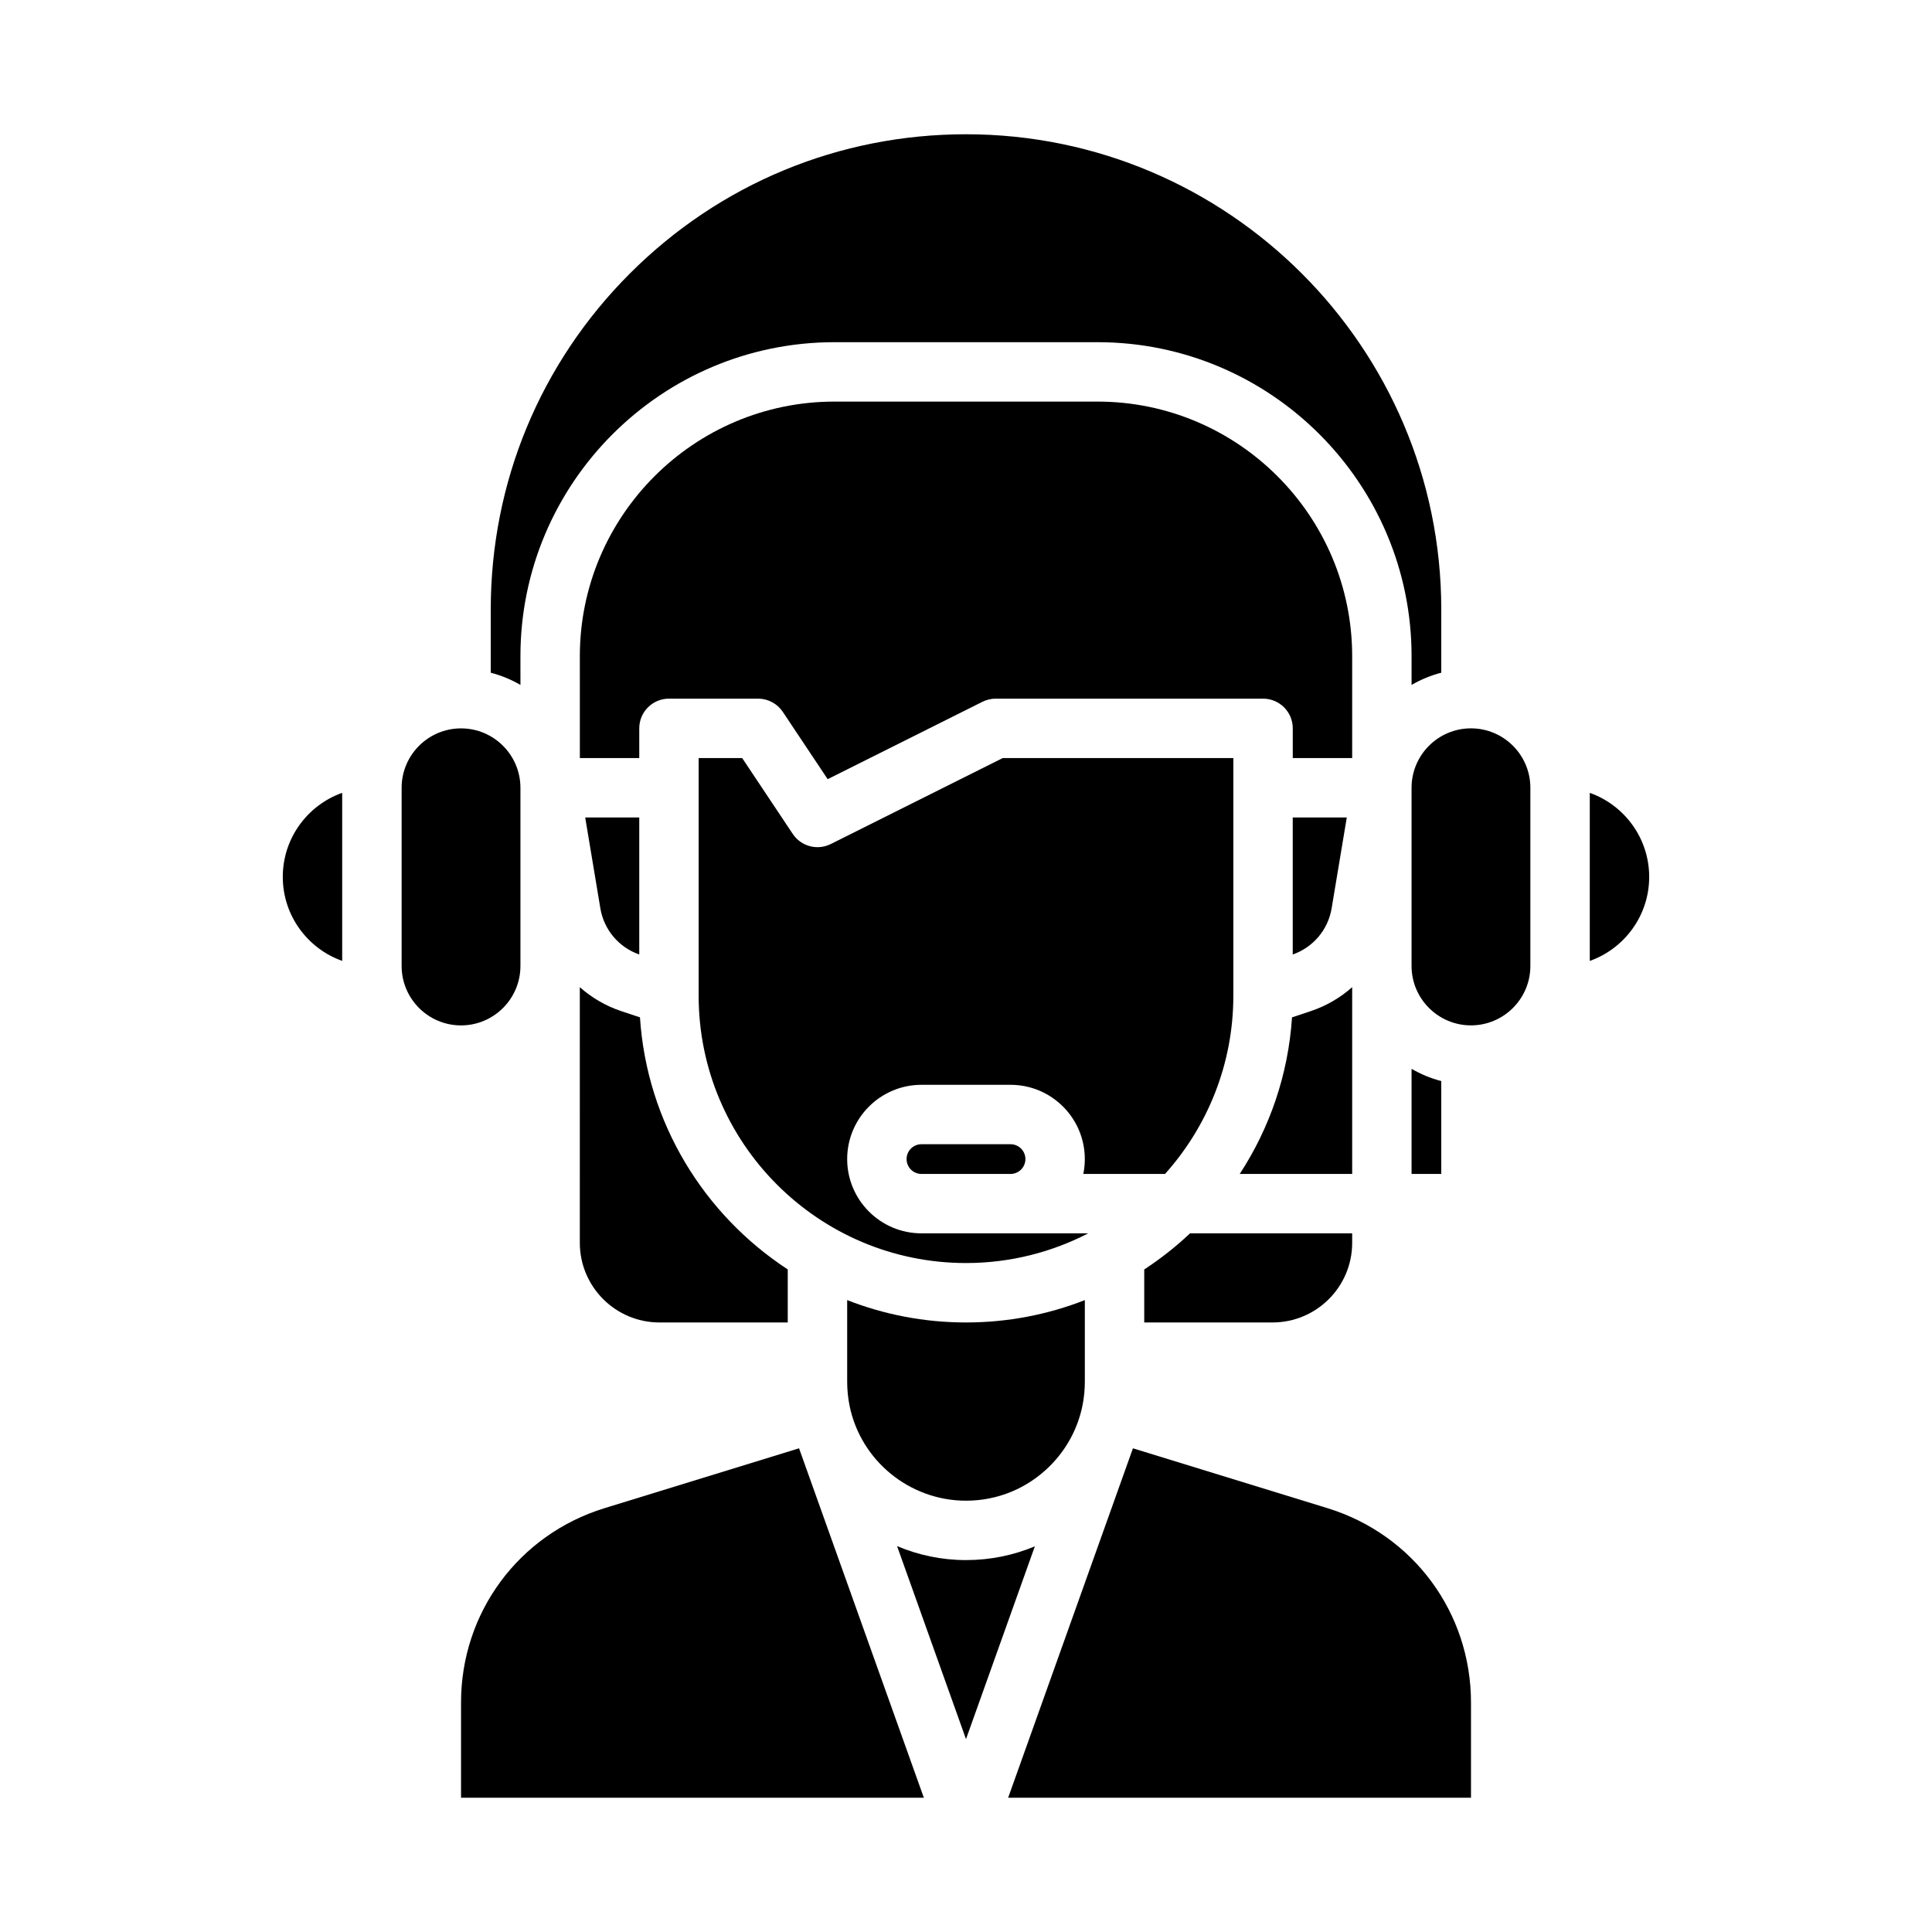
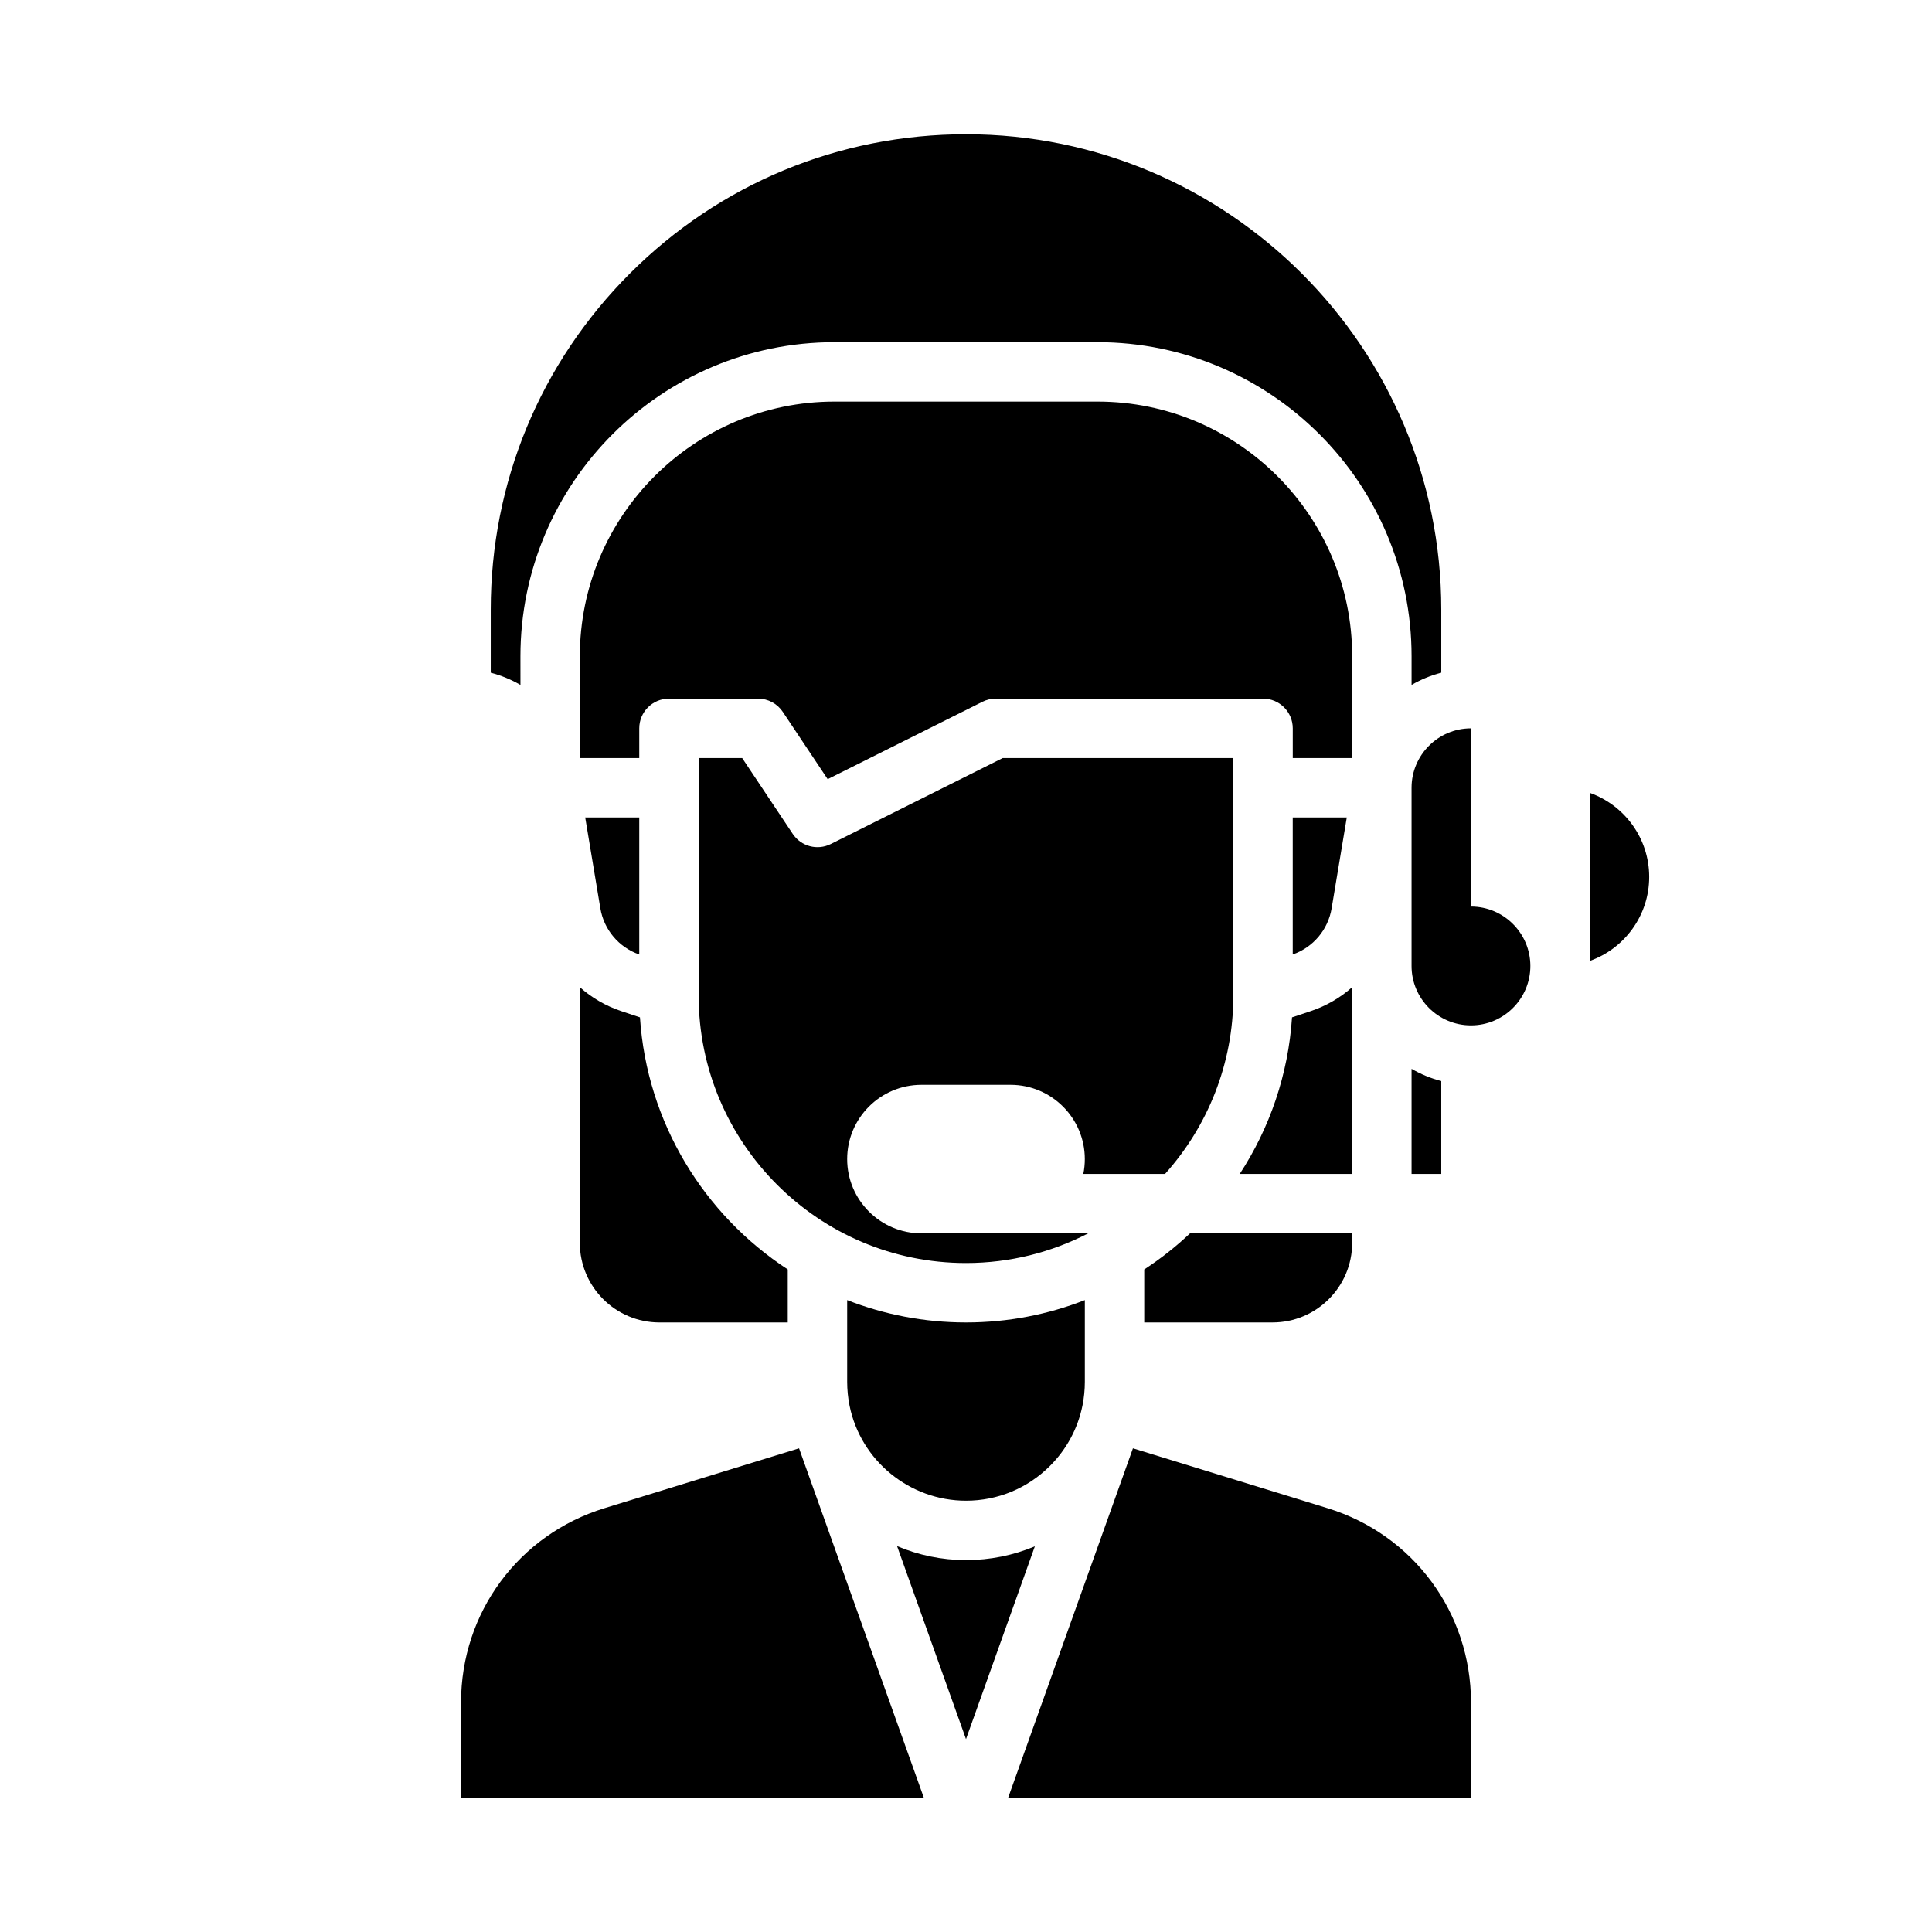
<svg xmlns="http://www.w3.org/2000/svg" fill="#000000" width="800px" height="800px" version="1.1" viewBox="144 144 512 512">
  <g>
    <path d="m297.66 473.37c0 11.633 9.465 21.098 21.098 21.098l34.004-0.004v-14.051c-22.172-14.488-37.328-38.852-39.164-66.801l-4.961-1.652c-4.133-1.379-7.844-3.559-10.98-6.348z" />
    <path d="m502.34 405.61c-3.133 2.789-6.848 4.969-10.98 6.348l-4.961 1.652c-1 15.234-5.961 29.406-13.855 41.492h29.797z" />
    <path d="m313.41 396.95v-36.309h-14.324l4.012 24.062c0.945 5.68 4.891 10.355 10.312 12.246z" />
    <path d="m368.51 488.54v21.672c0 2.09 0.211 4.199 0.625 6.277 0.004 0.016 0.004 0.031 0.008 0.043v0.004c2.961 14.574 15.938 25.164 30.855 25.164 8.406 0 16.312-3.277 22.262-9.227 4.398-4.394 7.367-9.91 8.598-15.949 0.004-0.016 0.004-0.027 0.008-0.039 0.414-2.062 0.625-4.18 0.625-6.273v-21.672c-9.766 3.824-20.383 5.926-31.488 5.926-11.109 0-21.73-2.102-31.492-5.926z" />
    <path d="m502.34 473.37v-2.519h-42.969c-3.746 3.535-7.809 6.738-12.137 9.566v14.047h34.008c11.633 0 21.098-9.461 21.098-21.094z" />
    <path d="m281.92 317.91c0-45.895 37.336-83.227 83.227-83.227h69.707c45.891 0 83.227 37.336 83.227 83.227v7.602c2.438-1.414 5.078-2.519 7.871-3.238v-16.742c0-69.449-56.5-125.95-125.95-125.95-33.648 0-65.277 13.102-89.066 36.887-23.785 23.789-36.883 55.418-36.883 89.066v16.742c2.793 0.723 5.434 1.824 7.871 3.238z" />
    <path d="m525.95 430.49c-2.793-0.723-5.434-1.824-7.871-3.238v27.852h7.871z" />
-     <path d="m388.19 447.23c-2.172 0-3.938 1.766-3.938 3.938s1.766 3.938 3.938 3.938h23.617c2.172 0 3.938-1.766 3.938-3.938s-1.766-3.938-3.938-3.938z" />
    <path d="m452.75 455.1c11.242-12.543 18.098-29.098 18.098-47.23v-62.977h-61.117l-45.57 22.785c-3.551 1.777-7.867 0.629-10.07-2.676l-13.406-20.109h-11.535v62.977c0 39.066 31.781 70.848 70.848 70.848 11.668 0 22.676-2.856 32.395-7.871h-44.203c-10.852 0-19.68-8.828-19.68-19.68 0-10.852 8.828-19.68 19.68-19.68h23.617c10.852 0 19.68 8.828 19.68 19.68 0 1.348-0.137 2.664-0.398 3.938z" />
    <path d="m400 557.44c-6.426 0-12.609-1.316-18.266-3.703l18.266 51.148 18.246-51.09c-5.703 2.391-11.879 3.644-18.246 3.644z" />
    <path d="m304.21 543.68c-22.75 7-38.031 27.691-38.031 51.496v25.238h122.65l-33.07-92.598z" />
    <path d="m495.79 543.68-51.551-15.863-33.07 92.598h122.66v-25.238c0-23.805-15.285-44.496-38.035-51.496z" />
    <path d="m496.9 384.7 4.012-24.062h-14.324v36.309c5.426-1.891 9.367-6.566 10.312-12.246z" />
    <path d="m565.31 354.12v44.535c9.164-3.25 15.742-12.004 15.742-22.266 0-10.266-6.582-19.023-15.742-22.27z" />
-     <path d="m533.82 337.02c-8.68 0-15.742 7.062-15.742 15.742v47.23c0 8.68 7.062 15.742 15.742 15.742 8.68 0 15.742-7.062 15.742-15.742v-47.23c0-8.68-7.062-15.742-15.742-15.742z" />
+     <path d="m533.82 337.02c-8.68 0-15.742 7.062-15.742 15.742v47.23c0 8.68 7.062 15.742 15.742 15.742 8.68 0 15.742-7.062 15.742-15.742c0-8.68-7.062-15.742-15.742-15.742z" />
    <path d="m502.34 317.91c0-37.211-30.273-67.484-67.484-67.484h-69.707c-37.211 0-67.484 30.273-67.484 67.484l0.004 26.98h15.742v-7.871c0-4.348 3.523-7.871 7.871-7.871h23.617c2.633 0 5.09 1.316 6.551 3.504l11.891 17.836 41.016-20.508c1.094-0.547 2.297-0.832 3.519-0.832h70.848c4.348 0 7.871 3.523 7.871 7.871v7.871h15.742z" />
-     <path d="m281.92 400v-47.23c0-8.68-7.062-15.742-15.742-15.742-8.68 0-15.742 7.062-15.742 15.742v47.23c0 8.68 7.062 15.742 15.742 15.742 8.68 0 15.742-7.062 15.742-15.742z" />
-     <path d="m218.94 376.38c0 10.262 6.582 19.02 15.742 22.266v-44.535c-9.16 3.25-15.742 12.008-15.742 22.27z" />
  </g>
</svg>